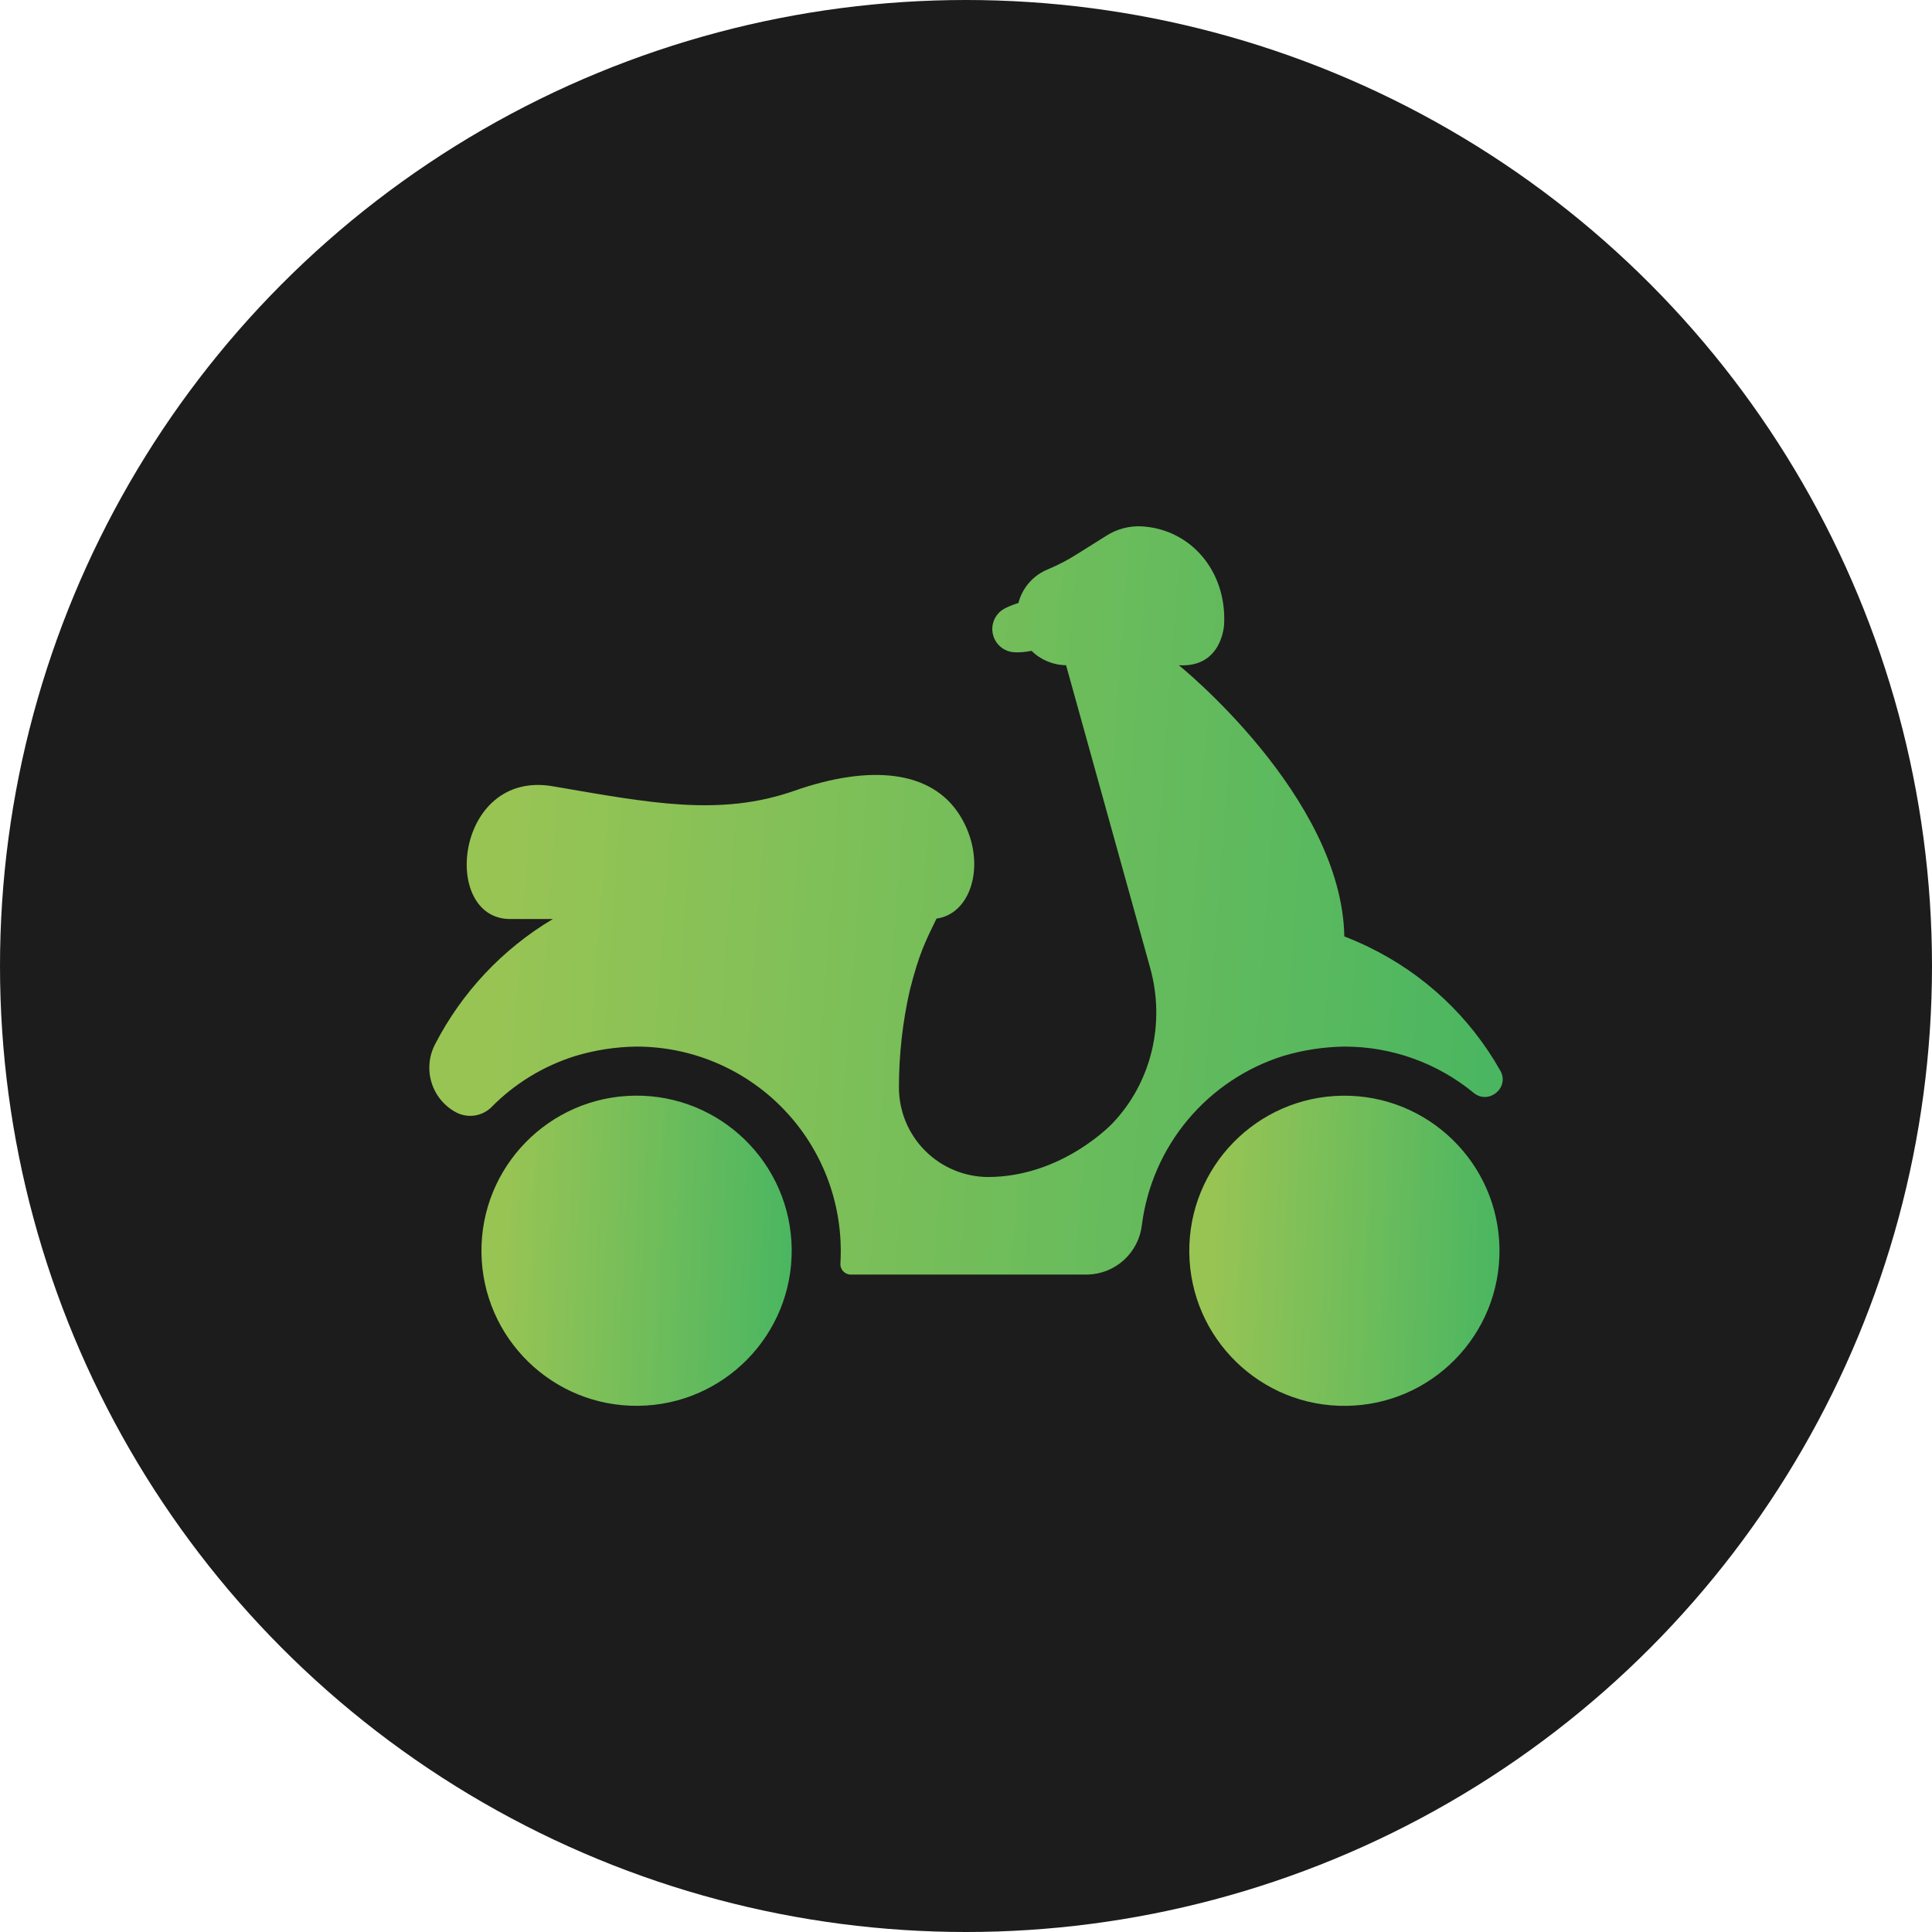
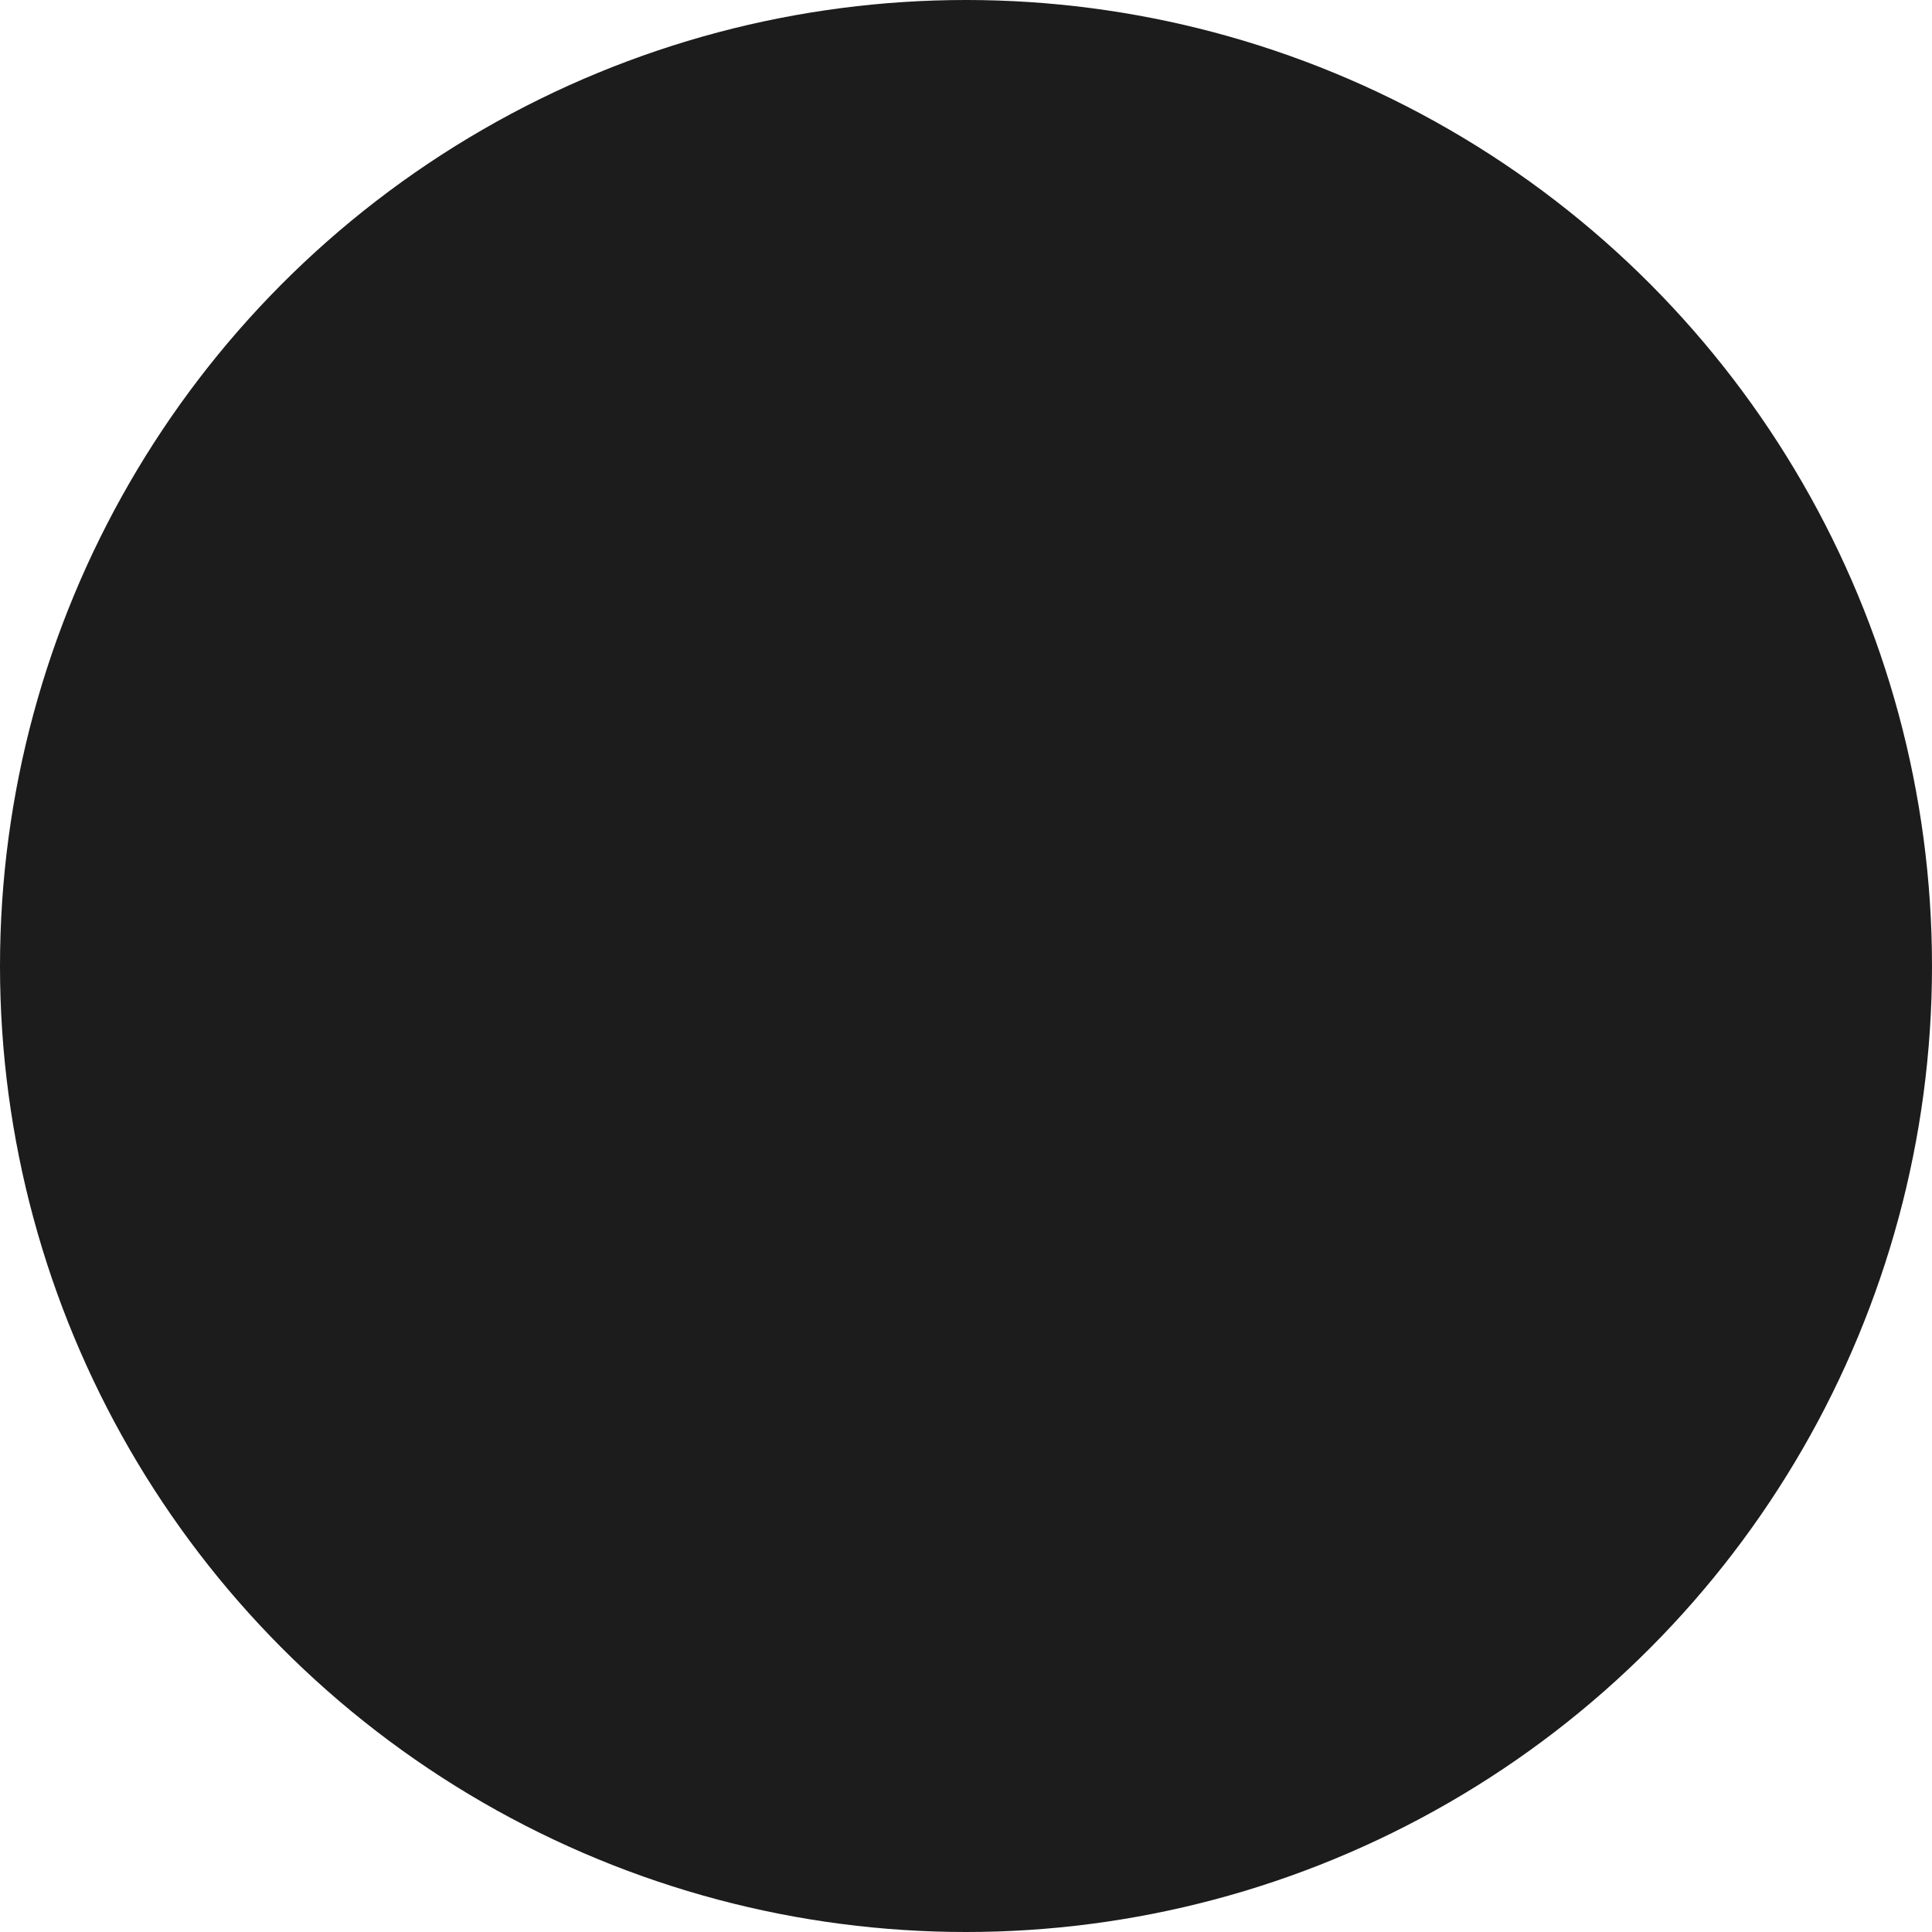
<svg xmlns="http://www.w3.org/2000/svg" width="45" height="45" viewBox="0 0 45 45" fill="none">
  <circle cx="22.5" cy="22.5" r="22.5" fill="#1C1C1C" />
  <g clip-path="url(#clip0_2355_261413)">
-     <path d="M14.871 32.744C16.866 32.72 18.464 31.083 18.44 29.088C18.415 27.093 16.778 25.496 14.783 25.52C12.788 25.545 11.19 27.182 11.214 29.177C11.239 31.171 12.876 32.769 14.871 32.744Z" fill="url(#paint0_linear_2355_261413)" />
-     <path d="M31.358 32.745C33.353 32.721 34.95 31.084 34.926 29.089C34.901 27.094 33.264 25.497 31.269 25.521C29.274 25.546 27.677 27.183 27.701 29.177C27.725 31.172 29.362 32.77 31.358 32.745Z" fill="url(#paint1_linear_2355_261413)" />
-     <path d="M24.027 15.159C24.241 15.371 24.53 15.491 24.831 15.494L26.791 22.549C27.144 23.821 26.828 25.197 25.92 26.156C25.92 26.156 24.754 27.413 23.009 27.415C22.458 27.411 21.931 27.189 21.543 26.798C21.155 26.407 20.938 25.879 20.938 25.328C20.938 24.566 21.023 23.806 21.192 23.062C21.409 22.209 21.552 21.931 21.813 21.396C22.665 21.279 22.994 20.025 22.364 19.003C21.703 17.929 20.254 17.806 18.507 18.417C16.759 19.029 15.127 18.699 12.871 18.313C10.603 17.926 10.248 21.406 11.886 21.406H12.877C11.706 22.103 10.755 23.115 10.132 24.327C10.061 24.464 10.017 24.614 10.004 24.768C9.991 24.922 10.008 25.078 10.055 25.225C10.101 25.373 10.177 25.509 10.276 25.628C10.376 25.746 10.498 25.844 10.635 25.915C10.766 25.981 10.914 26.004 11.059 25.982C11.204 25.96 11.339 25.893 11.444 25.79C11.989 25.236 12.662 24.826 13.404 24.595C13.866 24.456 14.346 24.383 14.828 24.377C16.089 24.378 17.298 24.88 18.189 25.771C19.081 26.663 19.582 27.872 19.583 29.132C19.583 29.23 19.58 29.328 19.575 29.428C19.572 29.461 19.577 29.494 19.588 29.526C19.6 29.557 19.617 29.586 19.64 29.61C19.663 29.635 19.691 29.654 19.721 29.668C19.752 29.681 19.785 29.688 19.819 29.687H25.336C25.65 29.679 25.95 29.557 26.181 29.346C26.412 29.134 26.56 28.846 26.596 28.535C26.711 27.632 27.082 26.78 27.666 26.082C28.25 25.384 29.022 24.868 29.89 24.595C30.353 24.457 30.832 24.384 31.315 24.377C32.413 24.376 33.477 24.757 34.325 25.455C34.671 25.739 35.162 25.34 34.95 24.946L34.944 24.936C34.238 23.685 33.167 22.68 31.873 22.055C31.688 21.965 31.501 21.885 31.312 21.811C31.249 18.545 27.458 15.495 27.458 15.495C28.476 15.555 28.512 14.541 28.512 14.541C28.575 13.312 27.742 12.327 26.595 12.26C26.305 12.245 26.019 12.32 25.774 12.475L25.11 12.892C24.888 13.035 24.653 13.158 24.409 13.26C24.241 13.328 24.091 13.434 23.972 13.57C23.852 13.707 23.766 13.869 23.721 14.045C23.721 14.045 23.415 14.136 23.302 14.24C23.223 14.308 23.165 14.397 23.135 14.498C23.105 14.598 23.105 14.704 23.135 14.805C23.164 14.905 23.222 14.994 23.301 15.062C23.381 15.131 23.478 15.174 23.581 15.188C23.581 15.188 23.738 15.215 24.027 15.159Z" fill="url(#paint2_linear_2355_261413)" />
-   </g>
+     </g>
  <defs>
    <linearGradient id="paint0_linear_2355_261413" x1="11.837" y1="26.189" x2="18.663" y2="26.456" gradientUnits="userSpaceOnUse">
      <stop stop-color="#98C454" />
      <stop offset="1" stop-color="#49B661" />
    </linearGradient>
    <linearGradient id="paint1_linear_2355_261413" x1="28.323" y1="26.189" x2="35.15" y2="26.456" gradientUnits="userSpaceOnUse">
      <stop stop-color="#98C454" />
      <stop offset="1" stop-color="#49B661" />
    </linearGradient>
    <linearGradient id="paint2_linear_2355_261413" x1="12.28" y1="13.783" x2="35.82" y2="15.517" gradientUnits="userSpaceOnUse">
      <stop stop-color="#98C454" />
      <stop offset="1" stop-color="#49B661" />
    </linearGradient>
    <clipPath id="clip0_2355_261413">
-       <rect width="25" height="25" fill="white" transform="translate(10 10)" />
-     </clipPath>
+       </clipPath>
  </defs>
</svg>